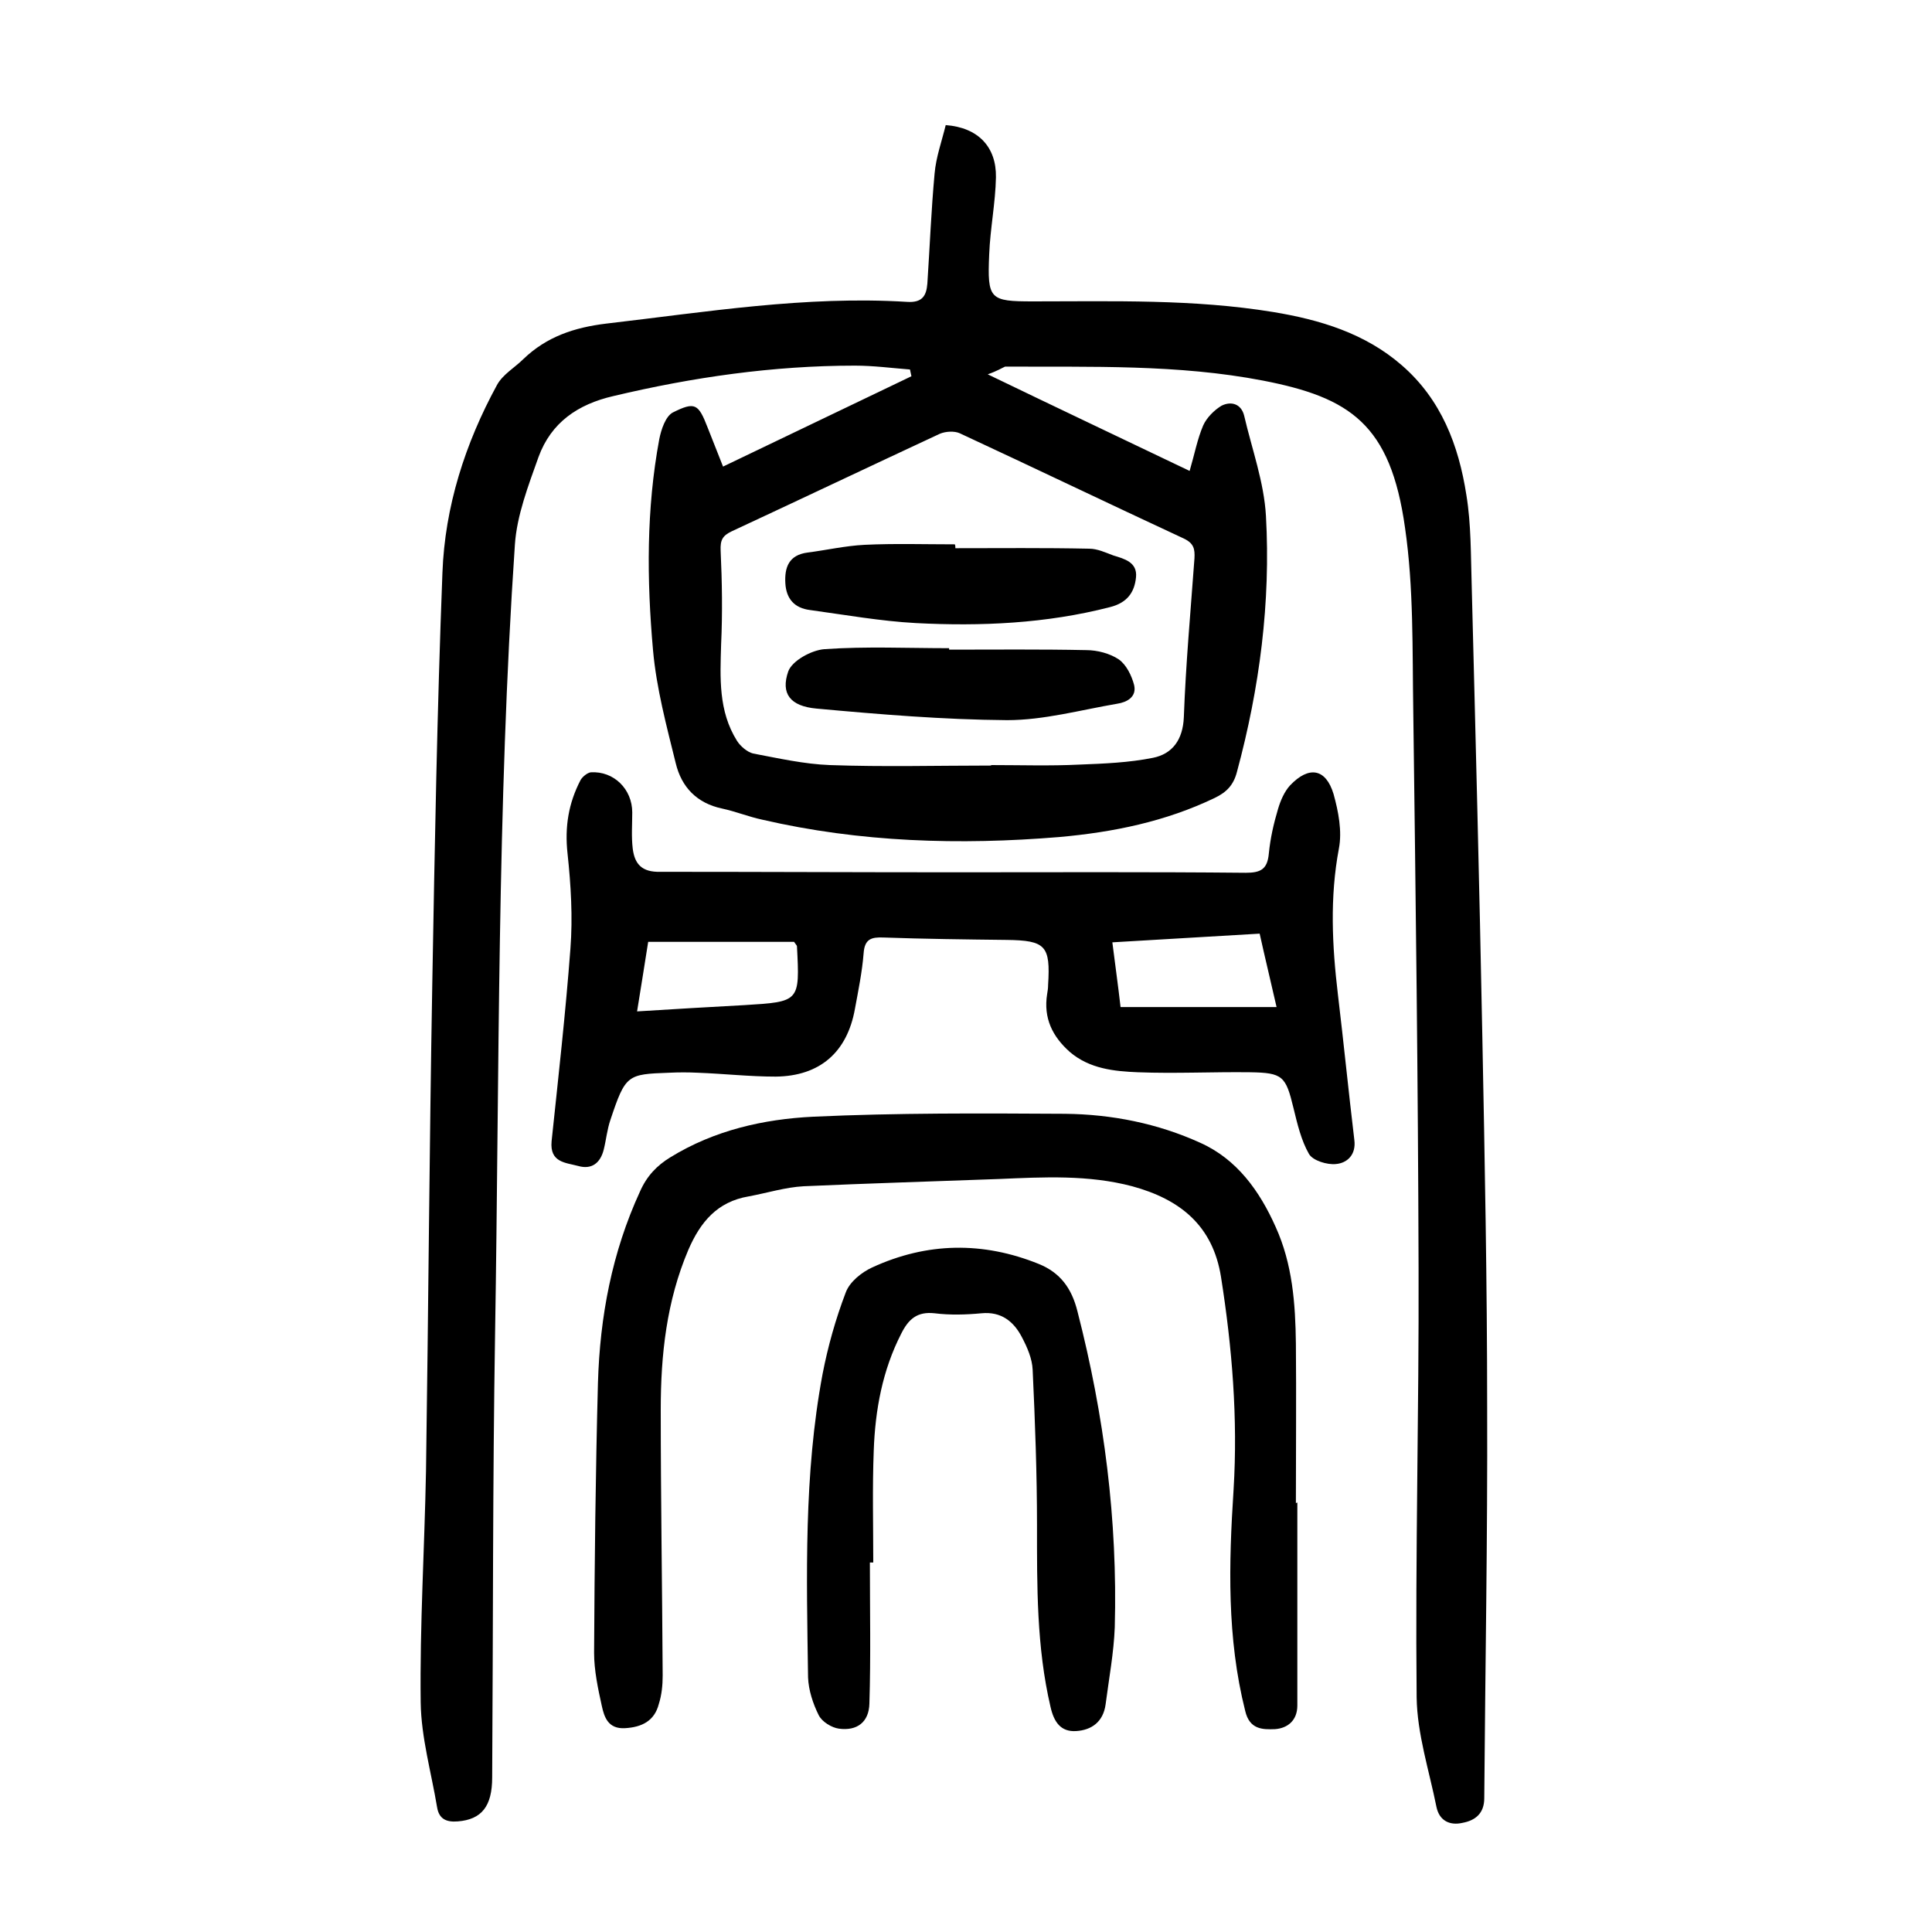
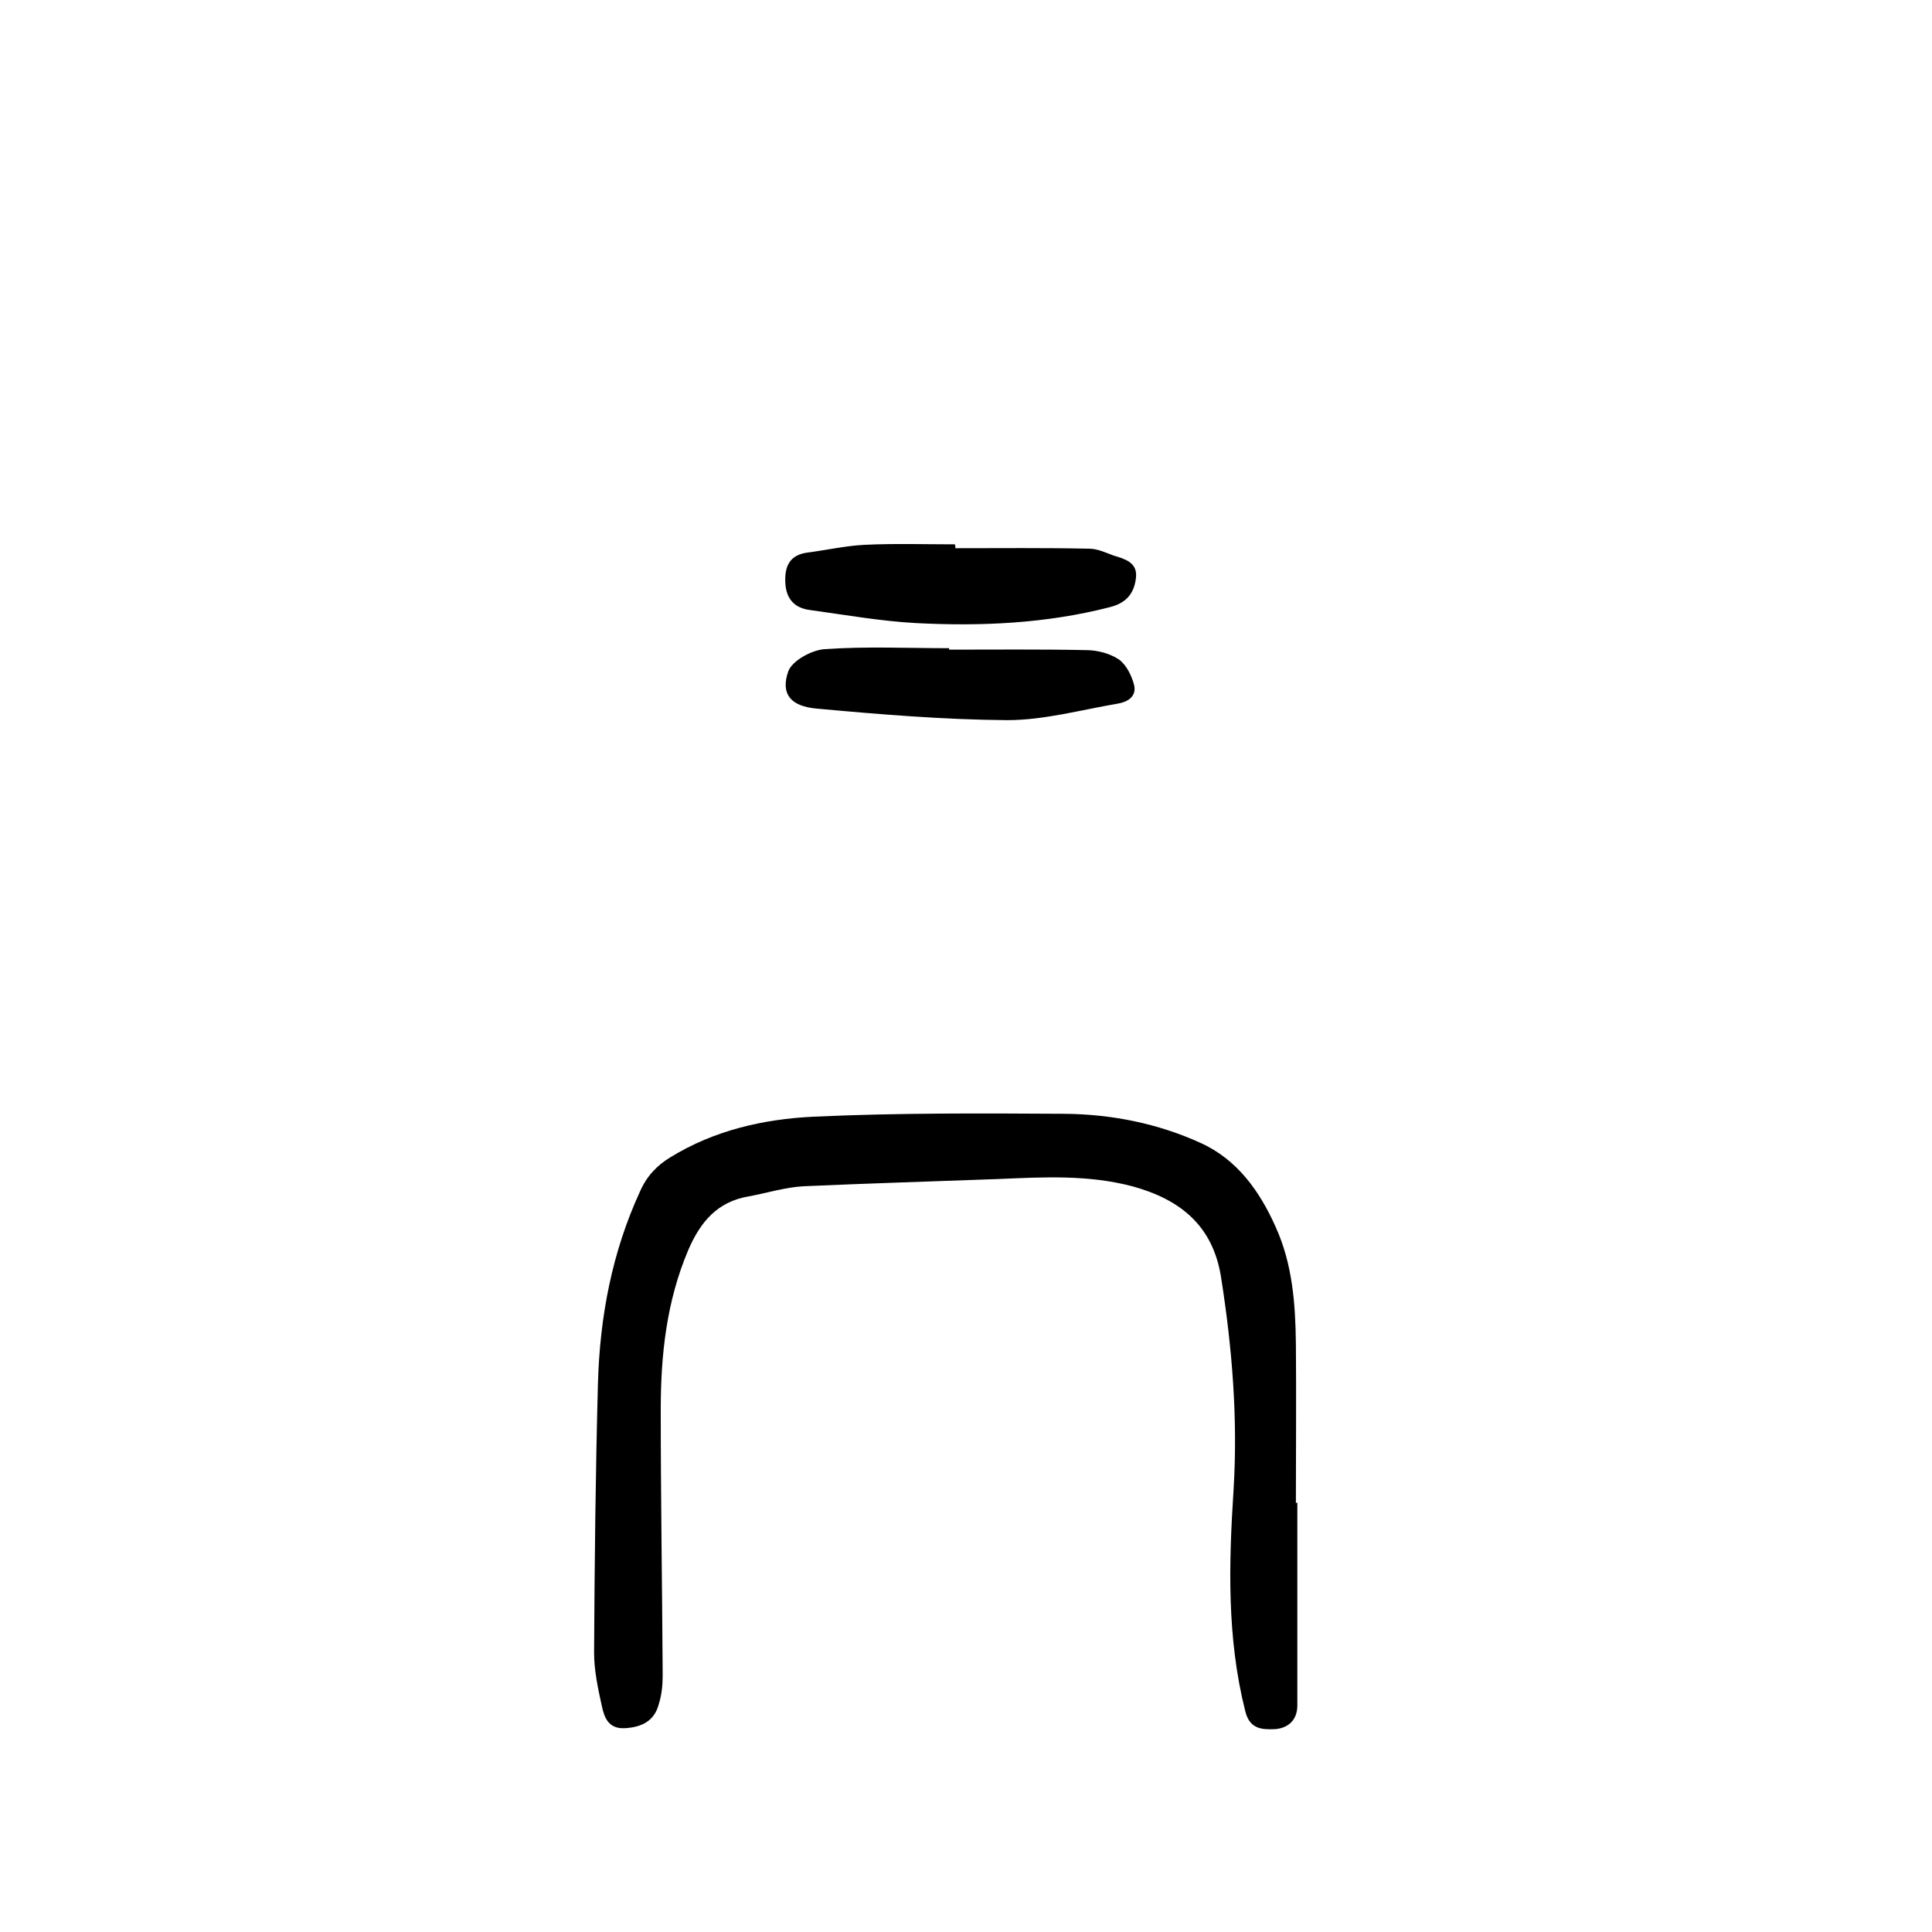
<svg xmlns="http://www.w3.org/2000/svg" version="1.1" id="zdic.net" x="0px" y="0px" viewBox="0 0 400 400" style="enable-background:new 0 0 400 400;" xml:space="preserve">
  <g>
-     <path d="M204.5,77.5c14.5,7,28,13.4,41.8,20c1-3.4,1.6-6.6,2.8-9.4c0.7-1.6,2.3-3.2,3.8-4.1c2-1,4.1-0.4,4.7,2.1   c1.6,6.9,4.1,13.7,4.5,20.7c1,17.9-1.3,35.6-6,53c-0.7,2.7-2.1,4.2-4.6,5.4c-10.2,4.9-21,7.1-32.2,8.1c-20.6,1.7-41.2,1.1-61.5-3.6   c-2.8-0.6-5.5-1.7-8.3-2.3c-5.2-1.1-8.4-4.4-9.6-9.4c-1.9-7.7-4-15.5-4.7-23.4c-1.3-14.6-1.4-29.2,1.3-43.7c0.4-2,1.3-4.7,2.8-5.5   c4.6-2.3,5.3-1.8,7.2,3.1c1,2.5,2,5.1,3.2,8.1c13.1-6.3,26.1-12.5,39-18.7c-0.1-0.5-0.2-0.9-0.3-1.4c-3.8-0.3-7.6-0.8-11.4-0.8   c-16.9,0-33.6,2.4-50,6.3c-7.4,1.7-12.9,5.5-15.5,12.6c-2.1,5.9-4.5,12.1-4.9,18.2c-3.7,54.4-3.2,108.9-4.1,163.3   c-0.5,30.6-0.4,61.2-0.6,91.9c0,6-2.2,8.7-7.1,9.1c-2.4,0.2-3.9-0.5-4.3-2.9c-1.2-7.2-3.3-14.5-3.4-21.7c-0.2-16,0.8-32,1.1-48   c0.5-33.6,0.7-67.2,1.3-100.8c0.5-28.4,1-56.7,2.1-85.1c0.5-13.7,4.7-26.8,11.3-38.9c1.2-2.2,3.7-3.6,5.5-5.4   c4.8-4.6,10.5-6.5,17.1-7.3c20.7-2.4,41.3-5.8,62.3-4.5c3.1,0.2,4-1.2,4.2-3.8c0.5-7.6,0.8-15.2,1.5-22.8c0.3-3.4,1.5-6.7,2.3-10   c6.7,0.5,10.5,4.5,10.4,10.8c-0.1,5.3-1.2,10.7-1.4,16c-0.4,9.3,0.1,9.7,9.1,9.7c16.6,0,33.2-0.5,49.7,2.2c9.7,1.6,19,4.4,26.6,11   c8.2,7.1,11.8,16.6,13.4,26.9c1,6.1,0.9,12.4,1.1,18.7c0.8,31.1,1.6,62.2,2.2,93.3c0.5,25.6,1,51.2,1,76.8c0.1,27-0.4,54-0.6,81   c0,3.1-1.8,4.6-4.5,5.1c-2.6,0.6-4.8-0.4-5.4-3.3c-1.5-7.5-4-15.1-4.1-22.7c-0.3-29.6,0.5-59.2,0.4-88.8   c-0.1-38.5-0.6-77-1.1-115.5c-0.2-12.6,0.1-25.4-1.7-37.8c-3-21.5-11.4-27-29.4-30.5c-17.6-3.4-35.6-2.8-53.4-2.9   C207.4,76.2,206.5,76.8,204.5,77.5z M205.2,158.5c0,0,0-0.1,0-0.1c6.1,0,12.2,0.2,18.3-0.1c5.1-0.2,10.2-0.4,15.2-1.4   c4-0.8,6.2-3.7,6.4-8.4c0.4-11,1.4-21.9,2.2-32.9c0.1-1.9-0.1-3.1-2.2-4.1c-15.5-7.2-30.9-14.6-46.4-21.8c-1.1-0.5-2.9-0.4-4.1,0.1   c-14.4,6.7-28.7,13.5-43.1,20.2c-1.9,0.9-2.4,1.8-2.3,4c0.3,6.5,0.4,13,0.1,19.4c-0.2,6.9-0.6,13.8,3.3,20c0.7,1.1,2.1,2.3,3.3,2.6   c5.3,1,10.6,2.2,15.9,2.4C183,158.8,194.1,158.5,205.2,158.5z" />
-     <path d="M197.6,180.6c20.1,0,40.2-0.1,60.3,0.1c3.1,0,4.5-0.7,4.8-4c0.3-3.1,1-6.2,1.9-9.2c0.5-1.7,1.3-3.6,2.5-4.9   c3.9-4.1,7.4-3.5,9,1.8c1,3.6,1.8,7.7,1.1,11.3c-1.9,10.1-1.4,20.1-0.2,30.2c1.2,10,2.2,20.1,3.4,30.1c0.4,3.1-1.5,4.8-3.8,5   c-1.8,0.2-4.8-0.7-5.6-2.1c-1.6-2.8-2.4-6.2-3.2-9.5c-1.6-6.6-2.2-7.3-9-7.4c-7.7-0.1-15.5,0.3-23.2,0c-4.9-0.2-10-0.7-14.1-4.2   c-3.6-3.2-5.5-7-4.7-12c0.1-0.6,0.2-1.2,0.2-1.9c0.5-8.1-0.5-9.2-8.6-9.3c-8.5-0.1-17-0.2-25.5-0.5c-2.5-0.1-3.9,0.3-4.1,3.3   c-0.3,3.8-1.1,7.7-1.8,11.5c-1.6,8.9-7.2,13.9-16.4,14c-5.4,0-10.7-0.6-16.1-0.8c-2-0.1-4-0.1-6,0c-8.6,0.3-9,0.4-12.1,9.7   c-0.7,2-0.9,4.2-1.4,6.2c-0.7,2.8-2.5,4.2-5.3,3.4c-2.6-0.7-5.9-0.7-5.5-5.1c1.4-13.3,2.9-26.6,3.9-39.9c0.5-6.5,0.1-13.2-0.6-19.7   c-0.6-5.5,0.2-10.4,2.7-15.2c0.4-0.7,1.4-1.5,2.1-1.6c4.8-0.3,8.6,3.5,8.6,8.3c0,2.5-0.2,5,0.1,7.5c0.4,3.2,1.9,4.9,5.7,4.8   C157.4,180.5,177.5,180.6,197.6,180.6z M232,208.5c10.9,0,21.4,0,32.3,0c-1.2-5.3-2.4-10.2-3.5-15.2c-10.4,0.6-20.4,1.2-30.5,1.8   C230.9,199.9,231.5,204.1,232,208.5z M164.4,195c-9.7,0-19.9,0-30.2,0c-0.7,4.6-1.5,9.3-2.3,14.4c7.8-0.5,15-0.9,22.2-1.3   c11.5-0.7,11.5-0.7,10.9-12.2C165,195.8,164.9,195.7,164.4,195z" />
    <path d="M268.6,311.1c0,14,0,28,0,42c0,3.1-2,4.7-4.6,4.9c-2.6,0.1-5.3,0.1-6.2-3.8c-3.8-15.1-3.4-30.4-2.4-45.8   c0.9-14.8-0.3-29.4-2.6-44c-1.7-10.7-8.5-16.1-18.4-18.8c-9.1-2.4-18.3-1.9-27.6-1.5c-13.5,0.5-27,0.9-40.4,1.5   c-3.8,0.2-7.6,1.4-11.4,2.1c-6.5,1.1-10,5.3-12.5,11.1c-4.5,10.6-5.7,21.7-5.7,33c0,18.4,0.3,36.7,0.4,55.1c0,2-0.2,4-0.8,5.9   c-0.9,3.5-3.5,4.8-7,5c-3.5,0.2-4.3-2.3-4.8-4.6c-0.8-3.6-1.6-7.4-1.6-11c0.1-18.6,0.3-37.2,0.8-55.9c0.4-13.7,2.9-27,8.7-39.6   c1.4-3.2,3.5-5.4,6.3-7.1c9.1-5.6,19.3-7.9,29.6-8.4c17.3-0.8,34.7-0.7,52.1-0.6c9.7,0.1,19.2,2,28,6c7.6,3.4,12.3,10,15.6,17.4   c3.5,7.7,4.1,15.9,4.2,24.2c0.1,11,0,22,0,33C268.5,311.1,268.5,311.1,268.6,311.1z" />
-     <path d="M180.1,323.5c0,9.7,0.2,19.5-0.1,29.2c-0.1,3.9-2.6,5.7-6.3,5.2c-1.5-0.2-3.5-1.4-4.2-2.8c-1.2-2.4-2.1-5.2-2.2-7.8   c-0.3-21-0.9-42,3-62.8c1.1-5.7,2.7-11.4,4.8-16.9c0.8-2.2,3.3-4.2,5.5-5.2c11.3-5.2,22.9-5.4,34.5-0.7c4.4,1.8,6.8,5,8,9.9   c5.5,21.4,8.3,43.1,7.7,65.3c-0.2,5.3-1.2,10.6-1.9,16c-0.5,3.6-2.9,5.3-6.1,5.5c-3.2,0.2-4.6-1.9-5.3-5c-2.9-12.4-2.8-25-2.8-37.6   c0-10.7-0.4-21.5-0.9-32.2c-0.1-2.3-1.1-4.6-2.2-6.7c-1.7-3.3-4.3-5.4-8.4-5c-3.2,0.3-6.5,0.4-9.7,0c-3.6-0.4-5.4,1.2-6.9,4.2   c-3.9,7.6-5.4,15.8-5.7,24.2c-0.3,7.7-0.1,15.5-0.1,23.2C180.6,323.5,180.3,323.5,180.1,323.5z" />
    <path d="M197.8,113.5c9.2,0,18.4-0.1,27.7,0.1c1.7,0,3.4,0.8,5,1.4c2.3,0.7,5,1.4,4.7,4.5c-0.3,3.1-1.8,5.3-5.4,6.2   c-13.2,3.4-26.7,4-40.2,3.3c-7.3-0.4-14.6-1.7-21.9-2.7c-3.2-0.4-4.9-2.3-5.1-5.5c-0.2-3.3,0.7-5.9,4.6-6.4   c3.9-0.5,7.8-1.4,11.8-1.6c6.2-0.3,12.5-0.1,18.7-0.1C197.8,113,197.8,113.2,197.8,113.5z" />
    <path d="M196.5,134.5c9.5,0,19-0.1,28.4,0.1c2.3,0,4.9,0.7,6.7,1.9c1.6,1.1,2.7,3.4,3.2,5.3c0.6,2.5-1.5,3.6-3.5,3.9   c-7.6,1.3-15.2,3.4-22.8,3.4c-13.2-0.1-26.4-1.2-39.5-2.4c-5.4-0.5-7.4-3.1-5.8-7.7c0.8-2.2,4.8-4.4,7.5-4.6   c8.6-0.6,17.2-0.2,25.8-0.2C196.5,134.2,196.5,134.4,196.5,134.5z" />
  </g>
</svg>